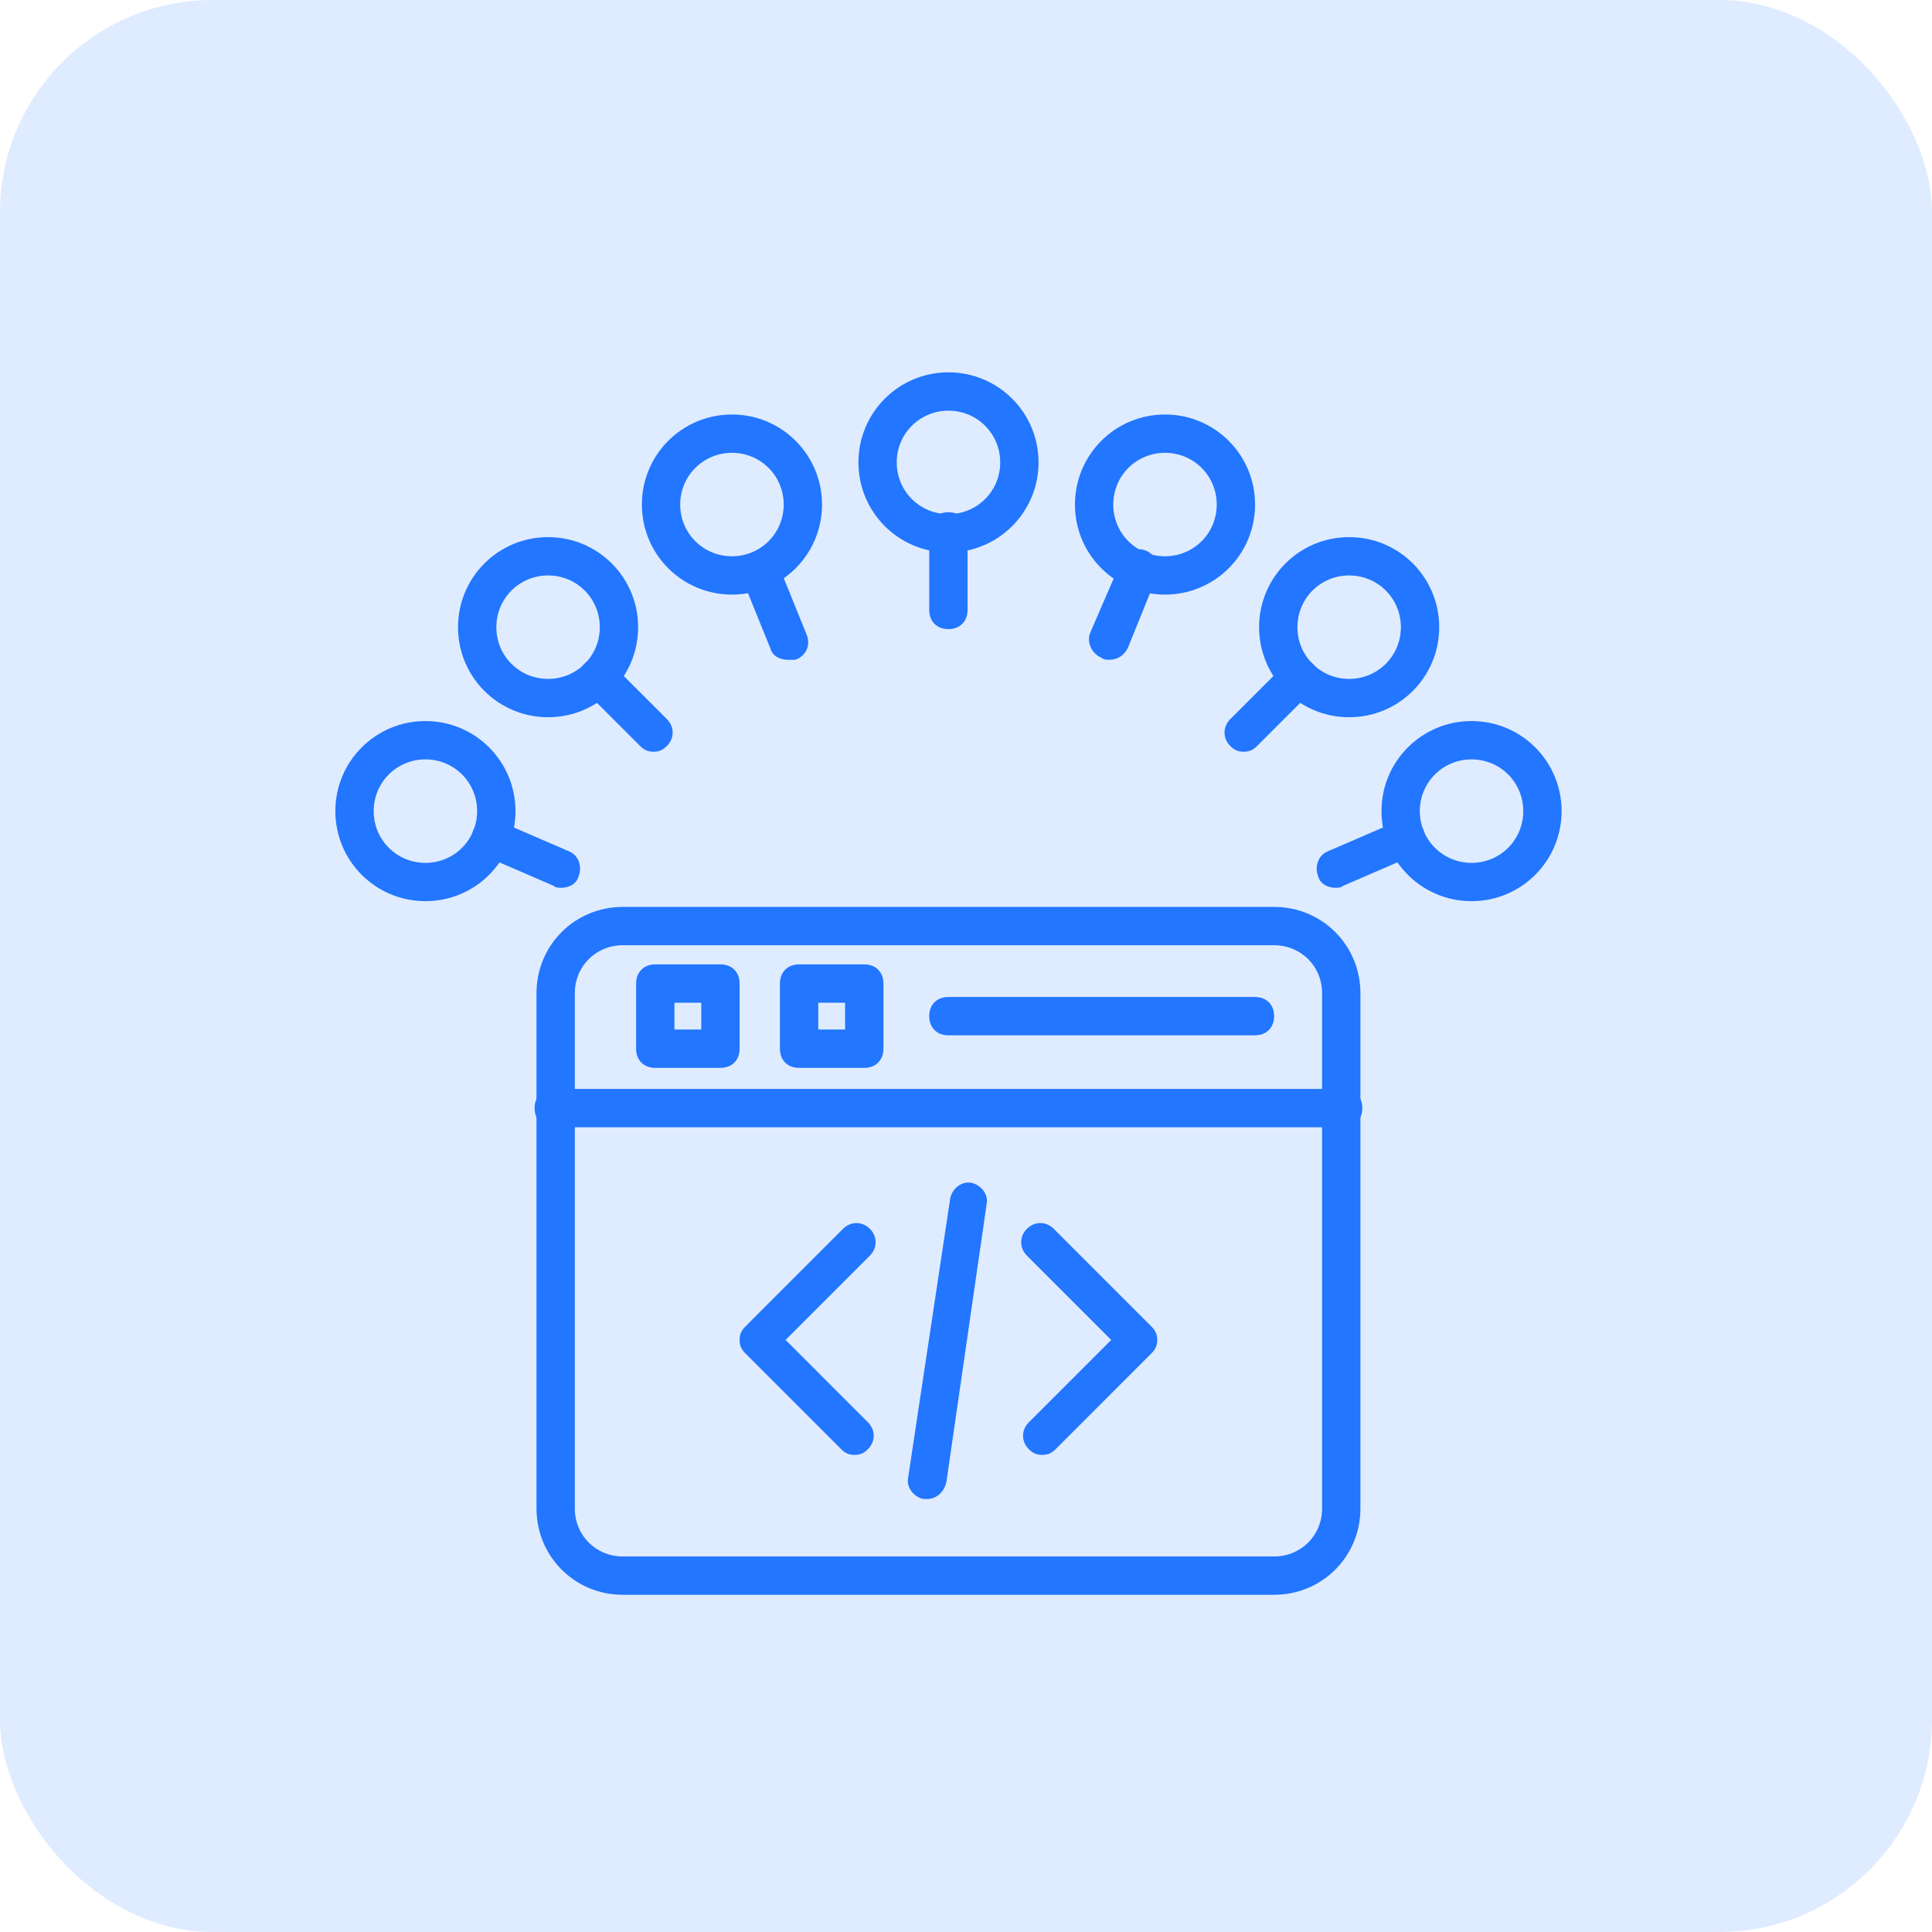
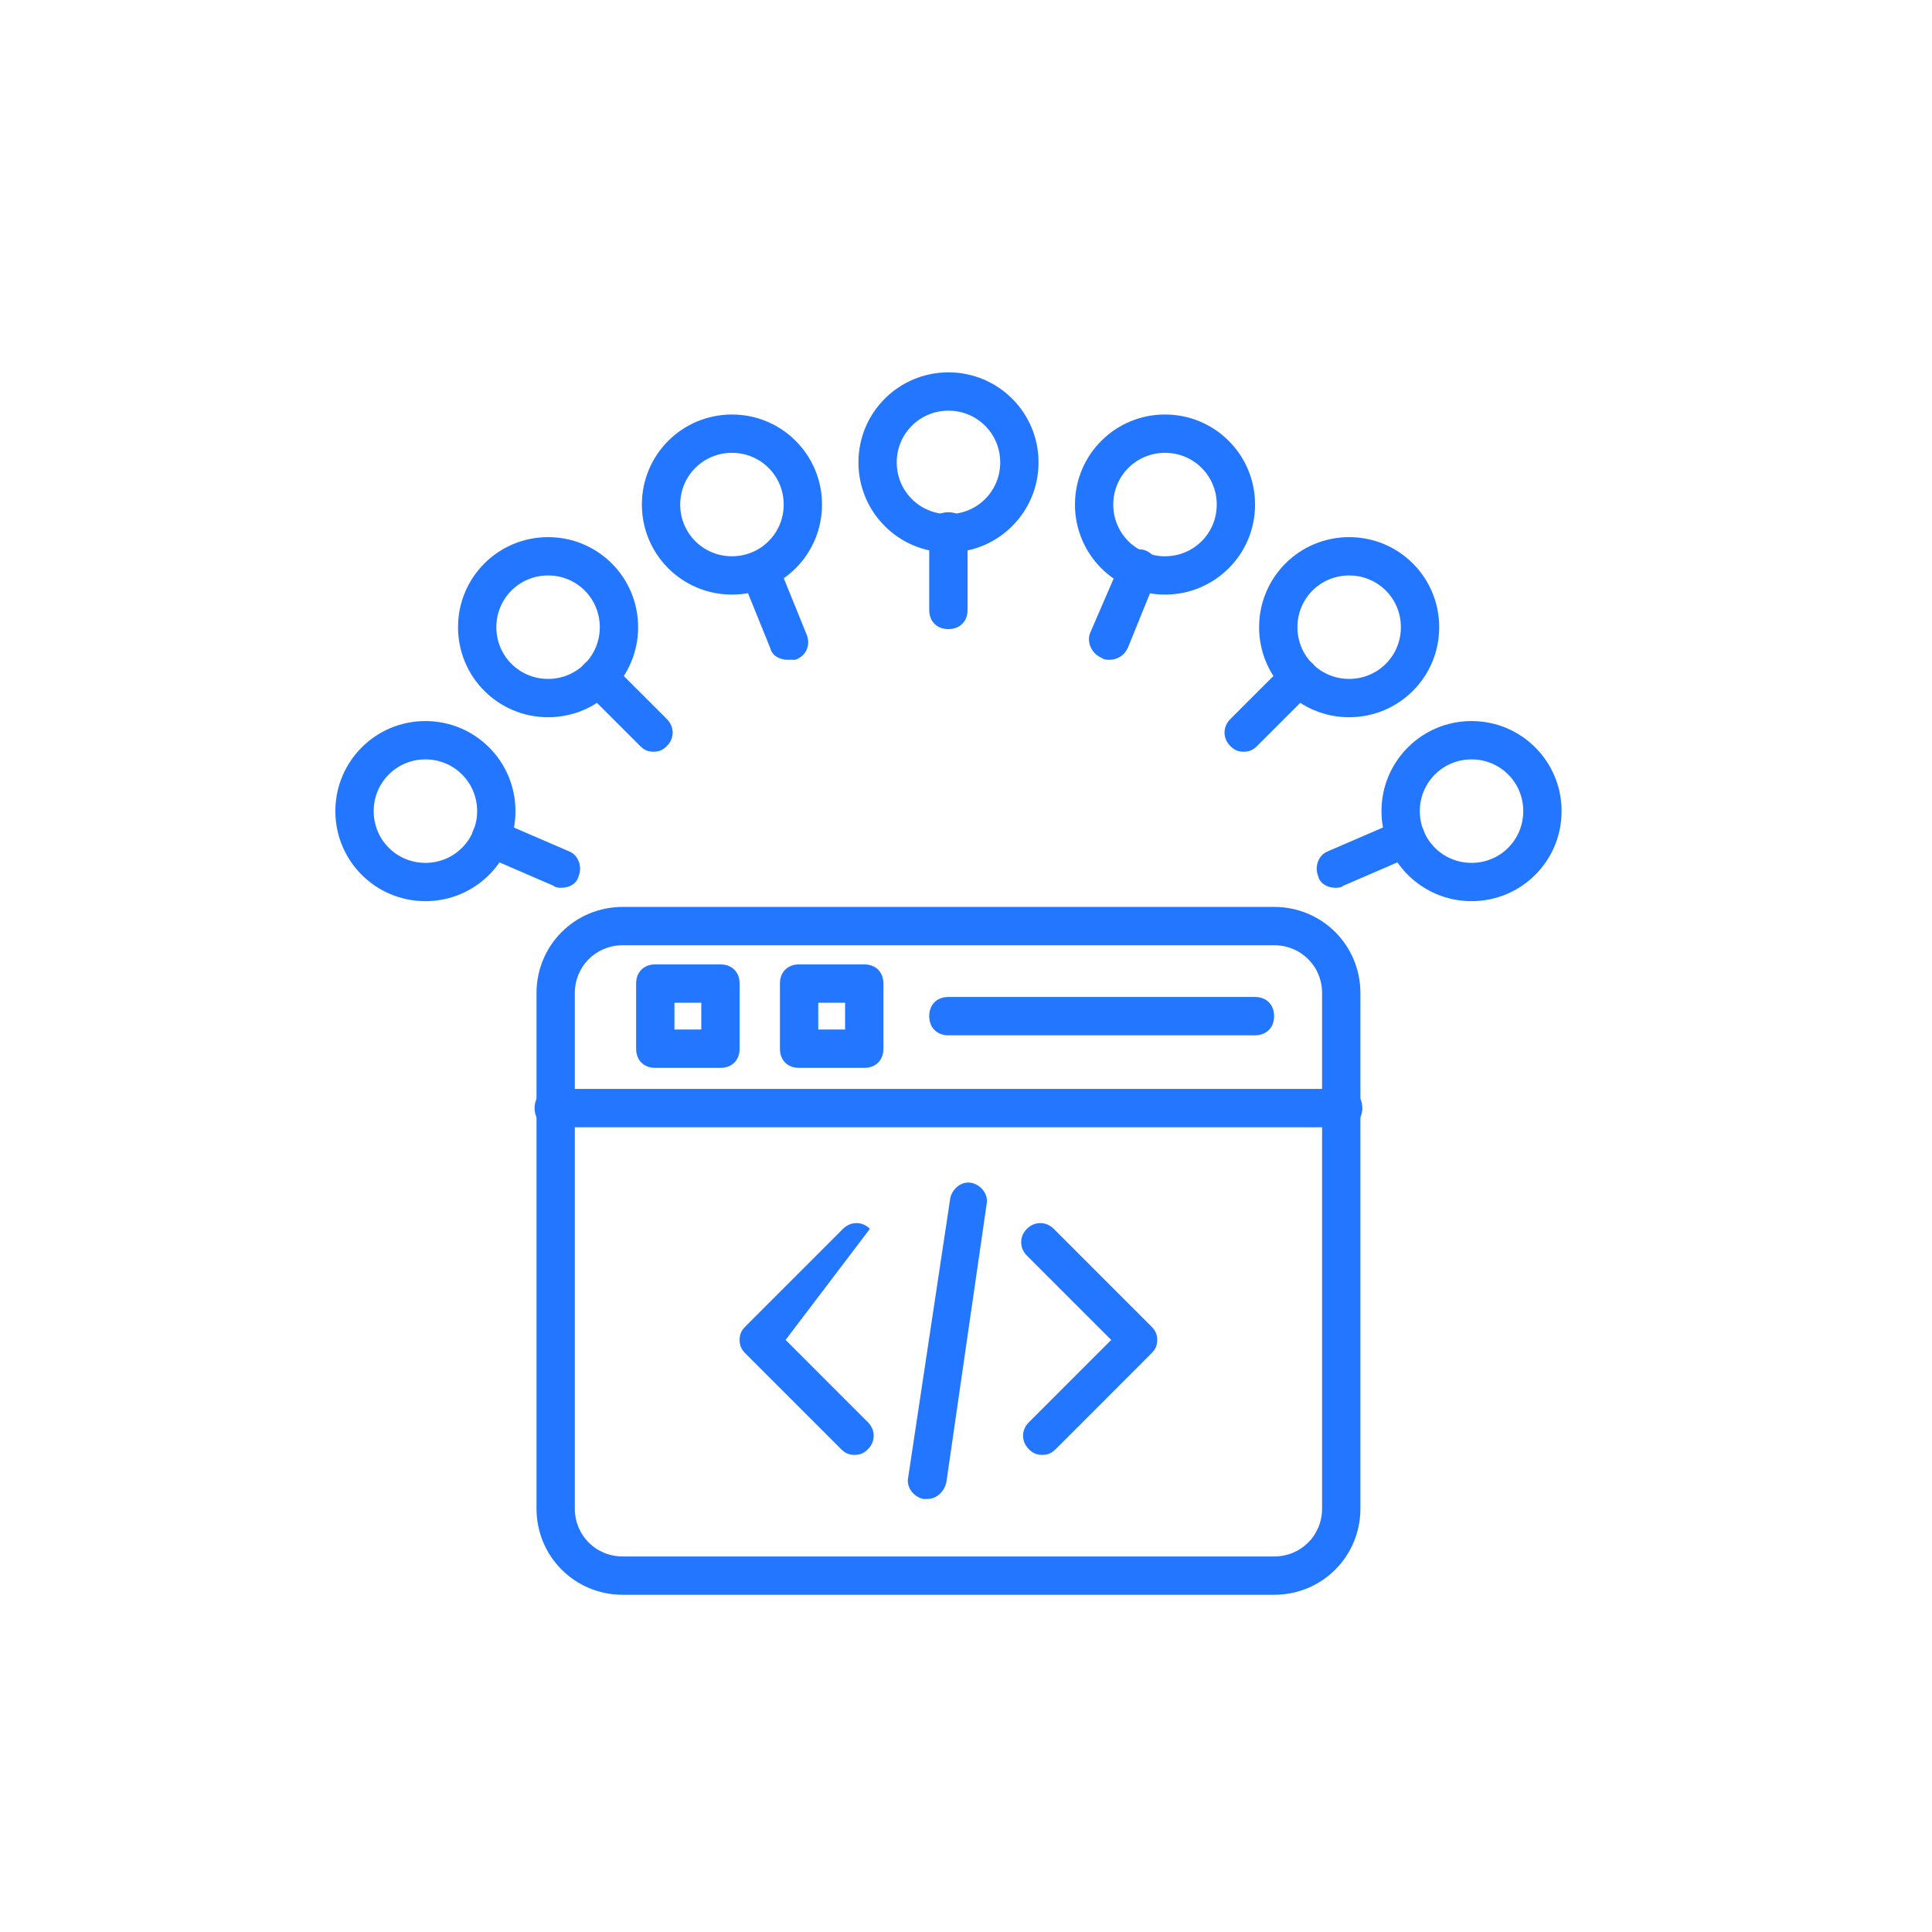
<svg xmlns="http://www.w3.org/2000/svg" width="55" height="55" viewBox="0 0 55 55" fill="none">
-   <rect y="0" width="55" height="55" rx="6.053" fill="#DFEBFF" />
  <g clip-path="url(#clip0_8339_19105)">
    <path d="M36.273 45.4H17.728C16.364 45.4 15.273 44.309 15.273 42.945V28.273C15.273 26.909 16.364 25.818 17.728 25.818H36.273C37.637 25.818 38.728 26.909 38.728 28.273V42.945C38.728 44.309 37.637 45.4 36.273 45.4ZM17.728 26.909C16.964 26.909 16.364 27.509 16.364 28.273V42.945C16.364 43.709 16.964 44.309 17.728 44.309H36.273C37.037 44.309 37.637 43.709 37.637 42.945V28.273C37.637 27.509 37.037 26.909 36.273 26.909H17.728Z" fill="#2276FF" />
    <path d="M38.237 32.091H15.764C15.437 32.091 15.219 31.873 15.219 31.545C15.219 31.218 15.437 31 15.764 31H38.237C38.564 31 38.782 31.218 38.782 31.545C38.782 31.873 38.564 32.091 38.237 32.091Z" fill="#2276FF" />
    <path d="M20.509 30.4H18.655C18.328 30.4 18.109 30.182 18.109 29.855V28C18.109 27.673 18.328 27.454 18.655 27.454H20.509C20.837 27.454 21.055 27.673 21.055 28V29.855C21.055 30.182 20.837 30.4 20.509 30.4ZM19.2 29.309H19.964V28.545H19.2V29.309Z" fill="#2276FF" />
    <path d="M24.603 30.4H22.749C22.421 30.4 22.203 30.182 22.203 29.855V28C22.203 27.673 22.421 27.454 22.749 27.454H24.603C24.93 27.454 25.149 27.673 25.149 28V29.855C25.149 30.182 24.93 30.4 24.603 30.4ZM23.294 29.309H24.058V28.545H23.294V29.309Z" fill="#2276FF" />
    <path d="M35.726 29.473H26.999C26.671 29.473 26.453 29.254 26.453 28.927C26.453 28.6 26.671 28.382 26.999 28.382H35.726C36.053 28.382 36.271 28.6 36.271 28.927C36.271 29.254 36.053 29.473 35.726 29.473Z" fill="#2276FF" />
    <path d="M27.001 15.727C25.583 15.727 24.438 14.582 24.438 13.164C24.438 11.745 25.583 10.6 27.001 10.6C28.419 10.6 29.565 11.745 29.565 13.164C29.565 14.582 28.419 15.727 27.001 15.727ZM27.001 11.691C26.183 11.691 25.528 12.345 25.528 13.164C25.528 13.982 26.183 14.636 27.001 14.636C27.819 14.636 28.474 13.982 28.474 13.164C28.474 12.345 27.819 11.691 27.001 11.691Z" fill="#2276FF" />
    <path d="M26.999 17.909C26.671 17.909 26.453 17.691 26.453 17.364V15.127C26.453 14.8 26.671 14.582 26.999 14.582C27.326 14.582 27.544 14.8 27.544 15.127V17.364C27.544 17.691 27.326 17.909 26.999 17.909Z" fill="#2276FF" />
    <path d="M15.603 20.418C14.184 20.418 13.039 19.273 13.039 17.855C13.039 16.436 14.184 15.291 15.603 15.291C17.021 15.291 18.166 16.436 18.166 17.855C18.166 19.273 17.021 20.418 15.603 20.418ZM15.603 16.382C14.784 16.382 14.13 17.036 14.13 17.855C14.13 18.673 14.784 19.327 15.603 19.327C16.421 19.327 17.075 18.673 17.075 17.855C17.075 17.036 16.421 16.382 15.603 16.382Z" fill="#2276FF" />
    <path d="M18.604 21.4C18.44 21.4 18.331 21.346 18.222 21.236L16.64 19.655C16.422 19.436 16.422 19.109 16.64 18.891C16.858 18.673 17.186 18.673 17.404 18.891L18.986 20.473C19.204 20.691 19.204 21.018 18.986 21.236C18.877 21.346 18.767 21.4 18.604 21.4Z" fill="#2276FF" />
    <path d="M38.407 20.418C36.989 20.418 35.844 19.273 35.844 17.855C35.844 16.436 36.989 15.291 38.407 15.291C39.826 15.291 40.971 16.436 40.971 17.855C40.971 19.273 39.826 20.418 38.407 20.418ZM38.407 16.382C37.589 16.382 36.935 17.036 36.935 17.855C36.935 18.673 37.589 19.327 38.407 19.327C39.226 19.327 39.88 18.673 39.88 17.855C39.88 17.036 39.226 16.382 38.407 16.382Z" fill="#2276FF" />
    <path d="M35.405 21.4C35.241 21.4 35.132 21.346 35.023 21.236C34.805 21.018 34.805 20.691 35.023 20.473L36.605 18.891C36.823 18.673 37.15 18.673 37.368 18.891C37.587 19.109 37.587 19.436 37.368 19.655L35.787 21.236C35.678 21.346 35.569 21.4 35.405 21.4Z" fill="#2276FF" />
    <path d="M12.111 25.654C10.692 25.654 9.547 24.509 9.547 23.091C9.547 21.673 10.692 20.527 12.111 20.527C13.529 20.527 14.674 21.673 14.674 23.091C14.674 24.509 13.529 25.654 12.111 25.654ZM12.111 21.618C11.292 21.618 10.638 22.273 10.638 23.091C10.638 23.909 11.292 24.564 12.111 24.564C12.929 24.564 13.583 23.909 13.583 23.091C13.583 22.273 12.929 21.618 12.111 21.618Z" fill="#2276FF" />
    <path d="M15.981 25.273C15.926 25.273 15.817 25.273 15.762 25.218L13.744 24.345C13.472 24.236 13.362 23.909 13.472 23.636C13.581 23.364 13.908 23.255 14.181 23.364L16.199 24.236C16.471 24.345 16.581 24.673 16.471 24.945C16.417 25.164 16.199 25.273 15.981 25.273Z" fill="#2276FF" />
    <path d="M33.165 16.927C31.747 16.927 30.602 15.782 30.602 14.364C30.602 12.945 31.747 11.8 33.165 11.8C34.583 11.8 35.729 12.945 35.729 14.364C35.729 15.782 34.583 16.927 33.165 16.927ZM33.165 12.891C32.347 12.891 31.692 13.545 31.692 14.364C31.692 15.182 32.347 15.836 33.165 15.836C33.983 15.836 34.638 15.182 34.638 14.364C34.638 13.545 33.983 12.891 33.165 12.891Z" fill="#2276FF" />
    <path d="M31.58 18.782C31.525 18.782 31.416 18.782 31.361 18.727C31.089 18.618 30.925 18.291 31.034 18.018L31.907 16C32.016 15.727 32.343 15.563 32.616 15.673C32.889 15.782 33.052 16.109 32.943 16.382L32.125 18.4C32.016 18.673 31.798 18.782 31.58 18.782Z" fill="#2276FF" />
    <path d="M41.892 25.654C40.474 25.654 39.328 24.509 39.328 23.091C39.328 21.673 40.474 20.527 41.892 20.527C43.31 20.527 44.455 21.673 44.455 23.091C44.455 24.509 43.31 25.654 41.892 25.654ZM41.892 21.618C41.074 21.618 40.419 22.273 40.419 23.091C40.419 23.909 41.074 24.564 41.892 24.564C42.71 24.564 43.364 23.909 43.364 23.091C43.364 22.273 42.71 21.618 41.892 21.618Z" fill="#2276FF" />
    <path d="M38.017 25.273C37.799 25.273 37.581 25.164 37.526 24.945C37.417 24.673 37.526 24.345 37.799 24.236L39.817 23.364C40.09 23.255 40.417 23.364 40.526 23.636C40.635 23.909 40.526 24.236 40.254 24.345L38.235 25.218C38.181 25.273 38.072 25.273 38.017 25.273Z" fill="#2276FF" />
    <path d="M20.837 16.927C19.419 16.927 18.273 15.782 18.273 14.364C18.273 12.945 19.419 11.8 20.837 11.8C22.255 11.8 23.401 12.945 23.401 14.364C23.401 15.782 22.255 16.927 20.837 16.927ZM20.837 12.891C20.019 12.891 19.364 13.545 19.364 14.364C19.364 15.182 20.019 15.836 20.837 15.836C21.655 15.836 22.31 15.182 22.31 14.364C22.31 13.545 21.655 12.891 20.837 12.891Z" fill="#2276FF" />
    <path d="M22.42 18.782C22.202 18.782 21.984 18.673 21.929 18.454L21.111 16.436C21.002 16.164 21.111 15.836 21.439 15.727C21.711 15.618 22.038 15.727 22.148 16.055L22.966 18.073C23.075 18.345 22.966 18.673 22.639 18.782C22.584 18.782 22.475 18.782 22.42 18.782Z" fill="#2276FF" />
-     <path d="M24.327 41.418C24.164 41.418 24.055 41.364 23.946 41.255L21.218 38.527C21.109 38.418 21.055 38.309 21.055 38.145C21.055 37.982 21.109 37.873 21.218 37.764L24 34.982C24.218 34.764 24.546 34.764 24.764 34.982C24.982 35.2 24.982 35.527 24.764 35.745L22.364 38.145L24.709 40.491C24.927 40.709 24.927 41.036 24.709 41.255C24.6 41.364 24.491 41.418 24.327 41.418Z" fill="#2276FF" />
+     <path d="M24.327 41.418C24.164 41.418 24.055 41.364 23.946 41.255L21.218 38.527C21.109 38.418 21.055 38.309 21.055 38.145C21.055 37.982 21.109 37.873 21.218 37.764L24 34.982C24.218 34.764 24.546 34.764 24.764 34.982L22.364 38.145L24.709 40.491C24.927 40.709 24.927 41.036 24.709 41.255C24.6 41.364 24.491 41.418 24.327 41.418Z" fill="#2276FF" />
    <path d="M29.67 41.418C29.507 41.418 29.398 41.364 29.288 41.255C29.07 41.036 29.07 40.709 29.288 40.491L31.634 38.145L29.234 35.745C29.016 35.527 29.016 35.2 29.234 34.982C29.452 34.764 29.779 34.764 29.998 34.982L32.779 37.764C32.889 37.873 32.943 37.982 32.943 38.145C32.943 38.309 32.889 38.418 32.779 38.527L30.052 41.255C29.943 41.364 29.834 41.418 29.67 41.418Z" fill="#2276FF" />
    <path d="M26.398 42.673C26.398 42.673 26.343 42.673 26.288 42.673C26.016 42.618 25.798 42.345 25.852 42.073L27.052 34.109C27.107 33.836 27.379 33.618 27.652 33.673C27.925 33.727 28.143 34 28.088 34.273L26.943 42.182C26.889 42.455 26.67 42.673 26.398 42.673Z" fill="#2276FF" />
  </g>
  <defs>
    <clipPath id="clip0_8339_19105">
      <rect width="36" height="36" fill="white" transform="translate(9 10)" />
    </clipPath>
  </defs>
</svg>